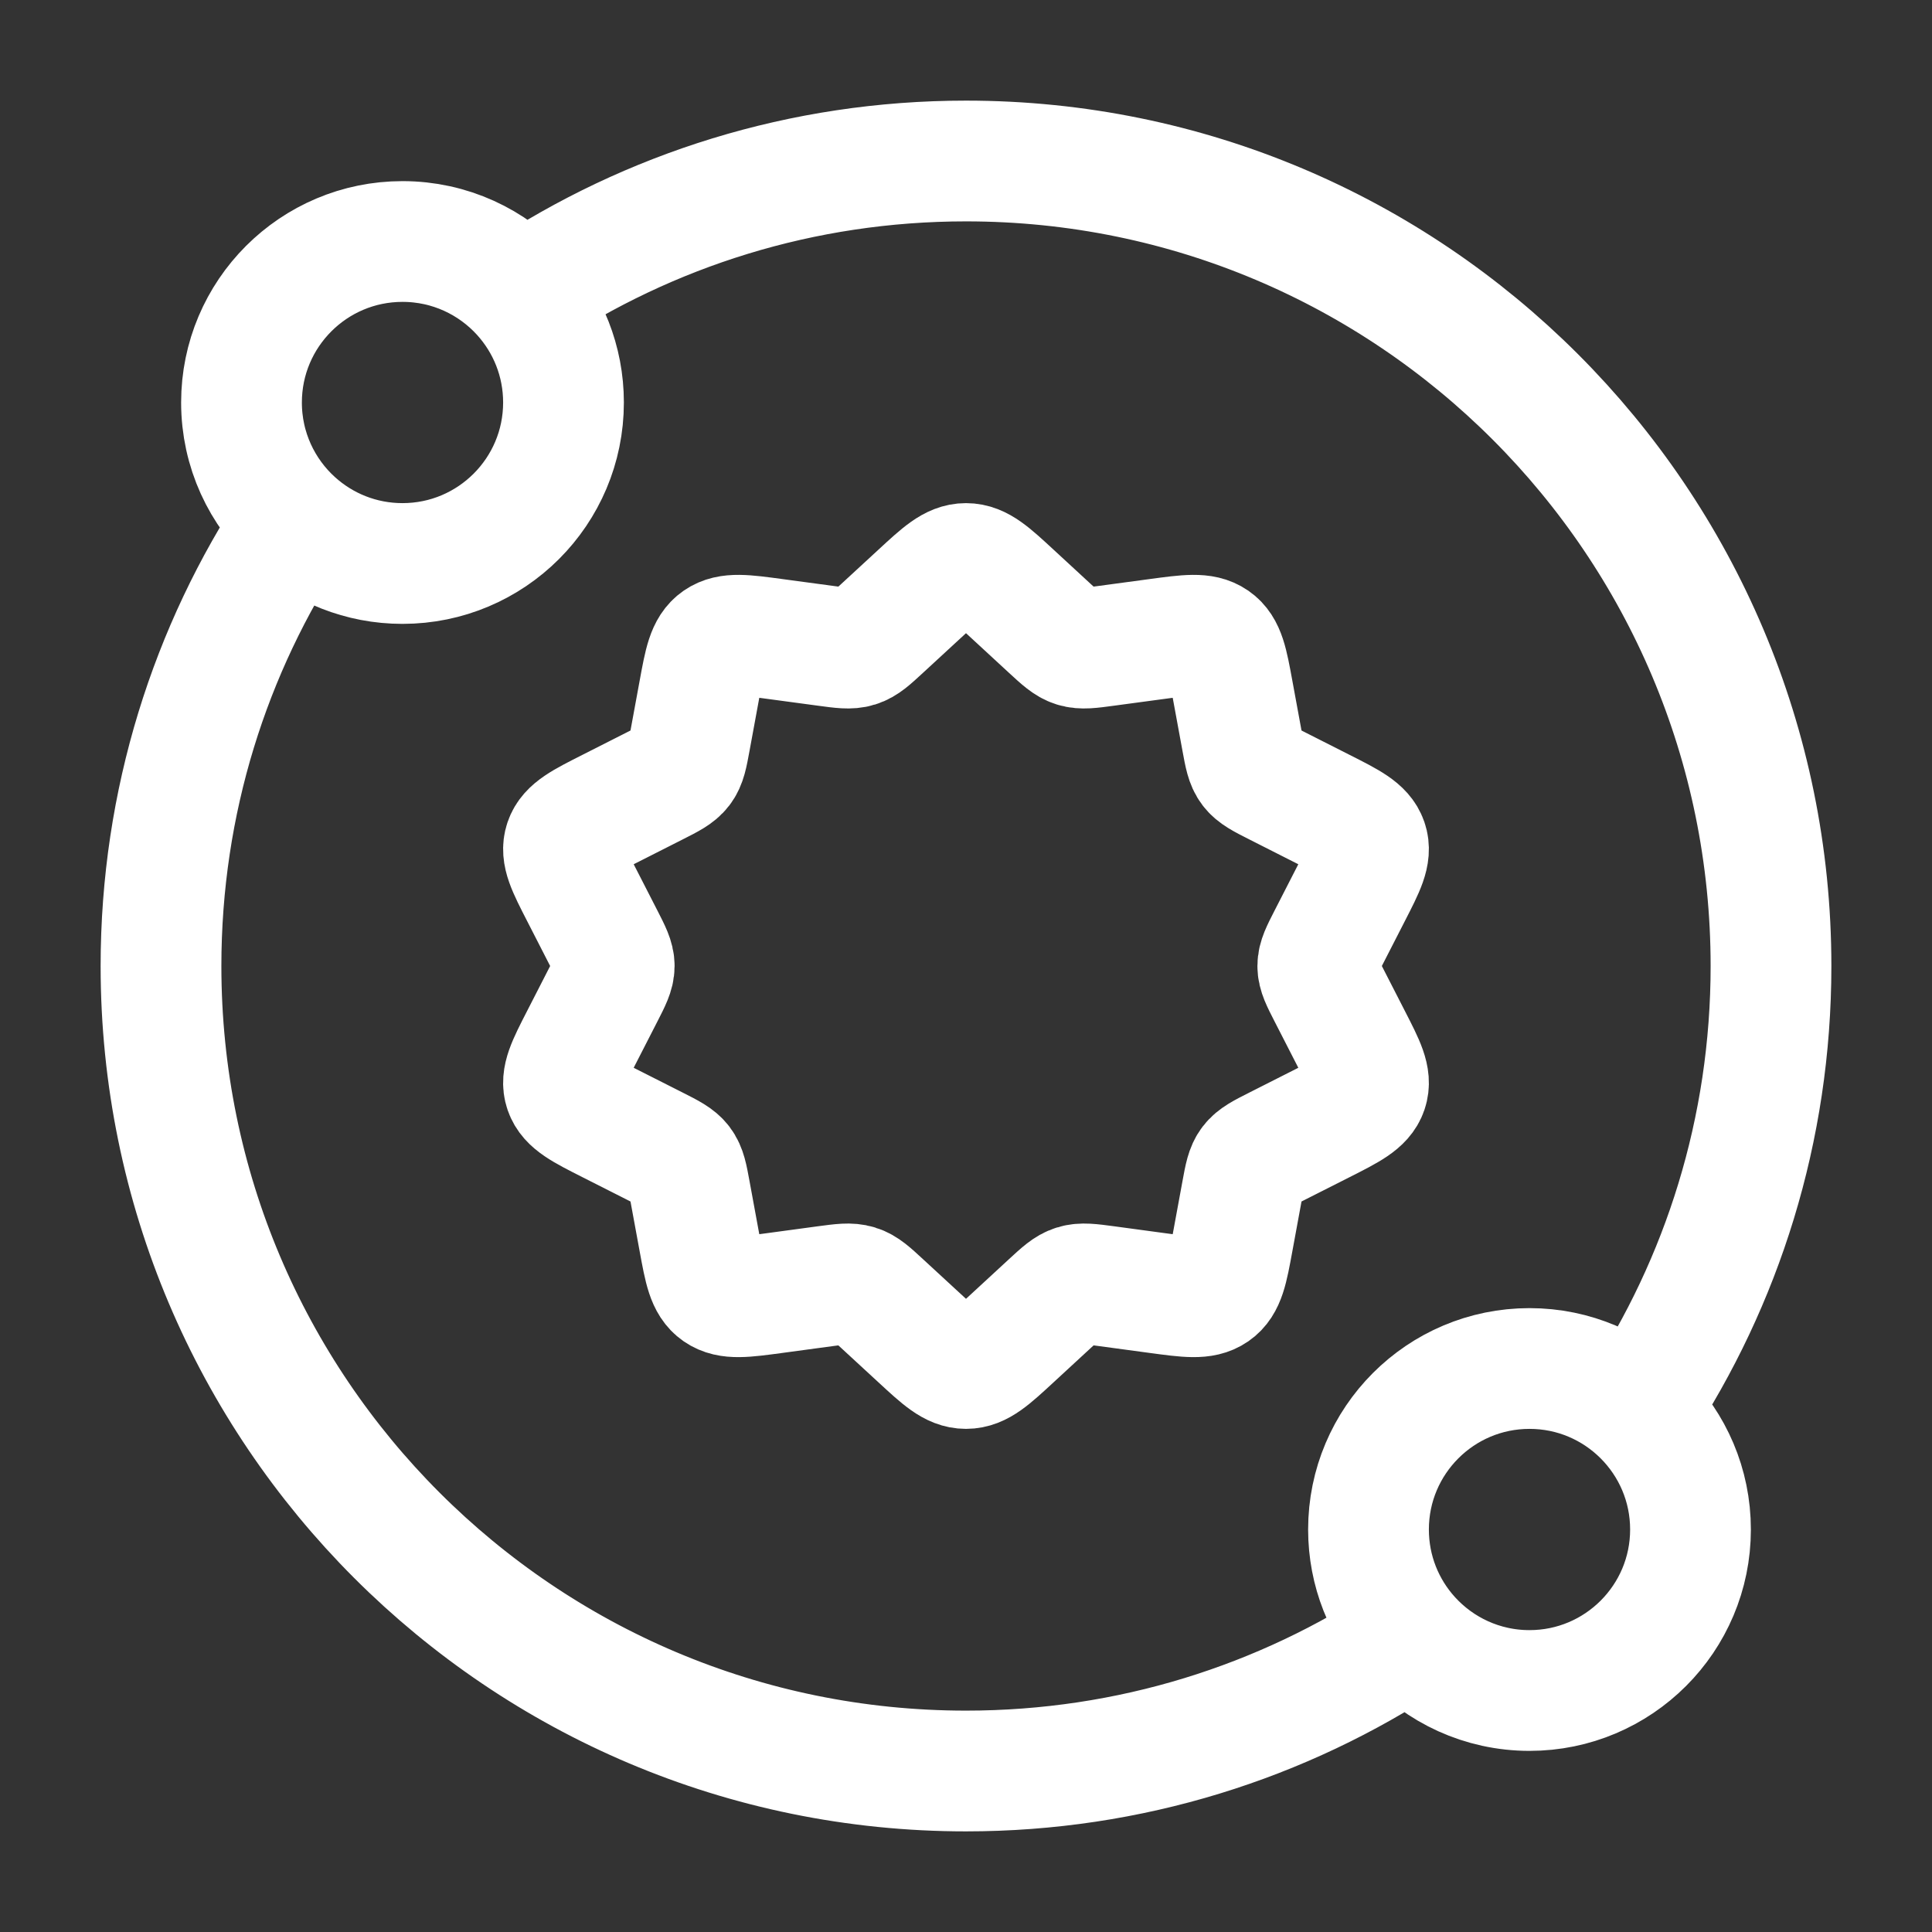
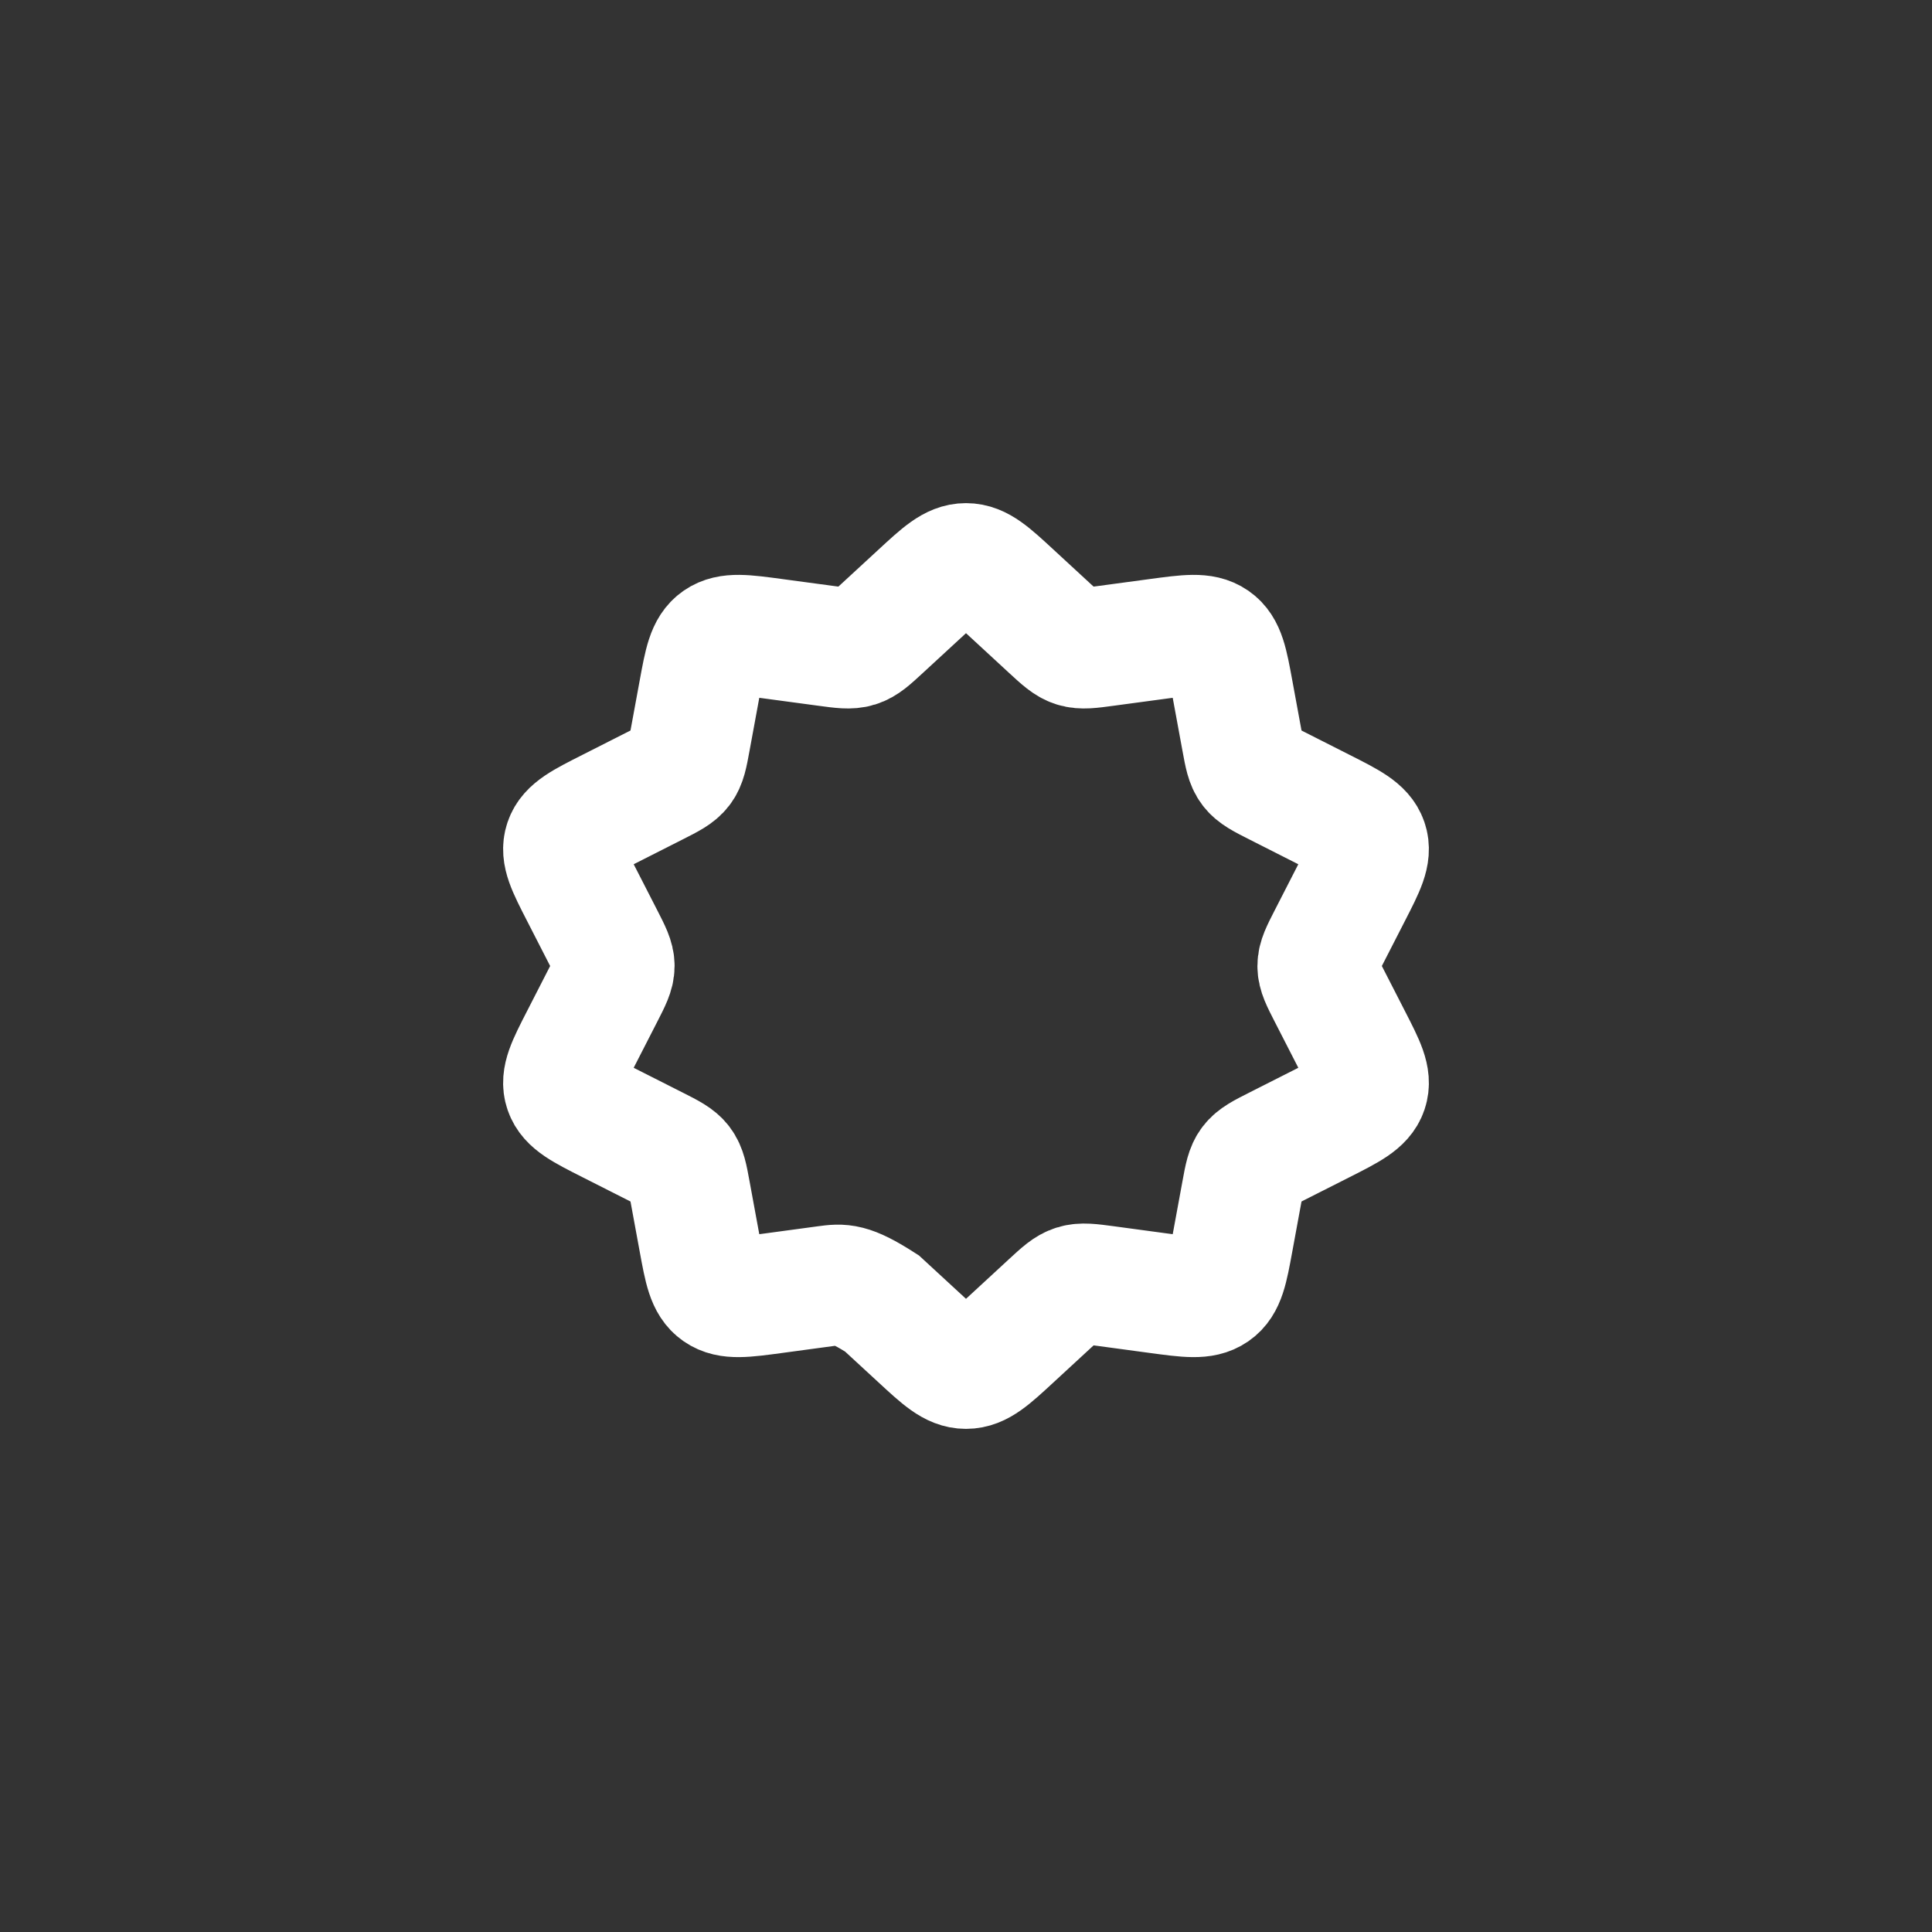
<svg xmlns="http://www.w3.org/2000/svg" width="60" height="60" viewBox="0 0 60 60" fill="none">
  <rect x="0" y="0" width="60" height="60" fill="#333333" stroke="none" />
-   <path d="M28.555 18.446C29.238 17.815 29.579 17.5 30 17.5C30.421 17.5 30.762 17.815 31.445 18.446L32.609 19.52C32.968 19.851 33.148 20.017 33.376 20.088C33.605 20.159 33.852 20.125 34.346 20.058L35.95 19.842C36.891 19.715 37.361 19.651 37.702 19.887C38.042 20.123 38.124 20.57 38.288 21.463L38.568 22.985C38.654 23.454 38.697 23.688 38.839 23.874C38.98 24.059 39.2 24.171 39.641 24.394L41.072 25.119C41.912 25.543 42.332 25.756 42.462 26.137C42.592 26.519 42.383 26.926 41.965 27.741L41.254 29.129C41.035 29.557 40.925 29.771 40.925 30C40.925 30.229 41.035 30.443 41.254 30.871L41.965 32.259C42.383 33.074 42.592 33.481 42.462 33.863C42.332 34.244 41.912 34.457 41.072 34.882L39.641 35.606C39.2 35.829 38.98 35.941 38.839 36.126C38.697 36.312 38.654 36.546 38.568 37.015L38.288 38.537C38.124 39.431 38.042 39.877 37.702 40.113C37.361 40.349 36.891 40.285 35.95 40.158L34.346 39.941C33.852 39.875 33.605 39.842 33.376 39.913C33.148 39.983 32.968 40.149 32.609 40.48L31.445 41.554C30.762 42.185 30.421 42.5 30 42.5C29.579 42.5 29.238 42.185 28.555 41.554L27.39 40.48C27.032 40.149 26.852 39.983 26.624 39.913C26.395 39.842 26.148 39.875 25.654 39.941L24.05 40.158C23.109 40.285 22.638 40.349 22.298 40.113C21.958 39.877 21.876 39.431 21.712 38.537L21.432 37.015C21.346 36.546 21.303 36.312 21.161 36.126C21.02 35.941 20.8 35.829 20.359 35.606L18.928 34.882C18.088 34.457 17.668 34.244 17.538 33.863C17.408 33.481 17.617 33.074 18.035 32.259L18.746 30.871C18.965 30.443 19.075 30.229 19.075 30C19.075 29.771 18.965 29.557 18.746 29.129L18.035 27.741C17.617 26.926 17.408 26.519 17.538 26.137C17.668 25.756 18.088 25.543 18.928 25.119L20.359 24.394C20.8 24.171 21.02 24.059 21.161 23.874C21.303 23.688 21.346 23.454 21.432 22.985L21.712 21.463C21.876 20.57 21.958 20.123 22.298 19.887C22.638 19.651 23.109 19.715 24.05 19.842L25.654 20.058C26.148 20.125 26.395 20.159 26.624 20.088C26.852 20.017 27.032 19.851 27.39 19.52L28.555 18.446Z" stroke="white" stroke-width="3.75" />
-   <path d="M16.208 9.145C15.293 8.135 13.971 7.5 12.5 7.5C9.739 7.5 7.5 9.739 7.5 12.5C7.5 13.971 8.135 15.293 9.145 16.208M16.208 9.145C17.011 10.033 17.5 11.209 17.5 12.5C17.5 15.261 15.261 17.5 12.5 17.5C11.209 17.5 10.033 17.011 9.145 16.208M16.208 9.145C20.161 6.526 24.902 5 30 5C43.807 5 55 16.193 55 30C55 35.08 53.485 39.805 50.883 43.75M9.145 16.208C6.526 20.161 5 24.902 5 30C5 43.807 16.193 55 30 55C35.098 55 39.839 53.474 43.792 50.855M43.792 50.855C44.707 51.865 46.029 52.5 47.5 52.5C50.261 52.5 52.5 50.261 52.5 47.5C52.5 44.739 50.261 42.5 47.5 42.5C44.739 42.5 42.5 44.739 42.5 47.5C42.5 48.791 42.989 49.968 43.792 50.855Z" stroke="white" stroke-width="3.75" />
+   <path d="M28.555 18.446C29.238 17.815 29.579 17.5 30 17.5C30.421 17.5 30.762 17.815 31.445 18.446L32.609 19.52C32.968 19.851 33.148 20.017 33.376 20.088C33.605 20.159 33.852 20.125 34.346 20.058L35.95 19.842C36.891 19.715 37.361 19.651 37.702 19.887C38.042 20.123 38.124 20.57 38.288 21.463L38.568 22.985C38.654 23.454 38.697 23.688 38.839 23.874C38.98 24.059 39.2 24.171 39.641 24.394L41.072 25.119C41.912 25.543 42.332 25.756 42.462 26.137C42.592 26.519 42.383 26.926 41.965 27.741L41.254 29.129C41.035 29.557 40.925 29.771 40.925 30C40.925 30.229 41.035 30.443 41.254 30.871L41.965 32.259C42.383 33.074 42.592 33.481 42.462 33.863C42.332 34.244 41.912 34.457 41.072 34.882L39.641 35.606C39.2 35.829 38.98 35.941 38.839 36.126C38.697 36.312 38.654 36.546 38.568 37.015L38.288 38.537C38.124 39.431 38.042 39.877 37.702 40.113C37.361 40.349 36.891 40.285 35.95 40.158L34.346 39.941C33.852 39.875 33.605 39.842 33.376 39.913C33.148 39.983 32.968 40.149 32.609 40.48L31.445 41.554C30.762 42.185 30.421 42.5 30 42.5C29.579 42.5 29.238 42.185 28.555 41.554L27.39 40.48C26.395 39.842 26.148 39.875 25.654 39.941L24.05 40.158C23.109 40.285 22.638 40.349 22.298 40.113C21.958 39.877 21.876 39.431 21.712 38.537L21.432 37.015C21.346 36.546 21.303 36.312 21.161 36.126C21.02 35.941 20.8 35.829 20.359 35.606L18.928 34.882C18.088 34.457 17.668 34.244 17.538 33.863C17.408 33.481 17.617 33.074 18.035 32.259L18.746 30.871C18.965 30.443 19.075 30.229 19.075 30C19.075 29.771 18.965 29.557 18.746 29.129L18.035 27.741C17.617 26.926 17.408 26.519 17.538 26.137C17.668 25.756 18.088 25.543 18.928 25.119L20.359 24.394C20.8 24.171 21.02 24.059 21.161 23.874C21.303 23.688 21.346 23.454 21.432 22.985L21.712 21.463C21.876 20.57 21.958 20.123 22.298 19.887C22.638 19.651 23.109 19.715 24.05 19.842L25.654 20.058C26.148 20.125 26.395 20.159 26.624 20.088C26.852 20.017 27.032 19.851 27.39 19.52L28.555 18.446Z" stroke="white" stroke-width="3.75" />
</svg>